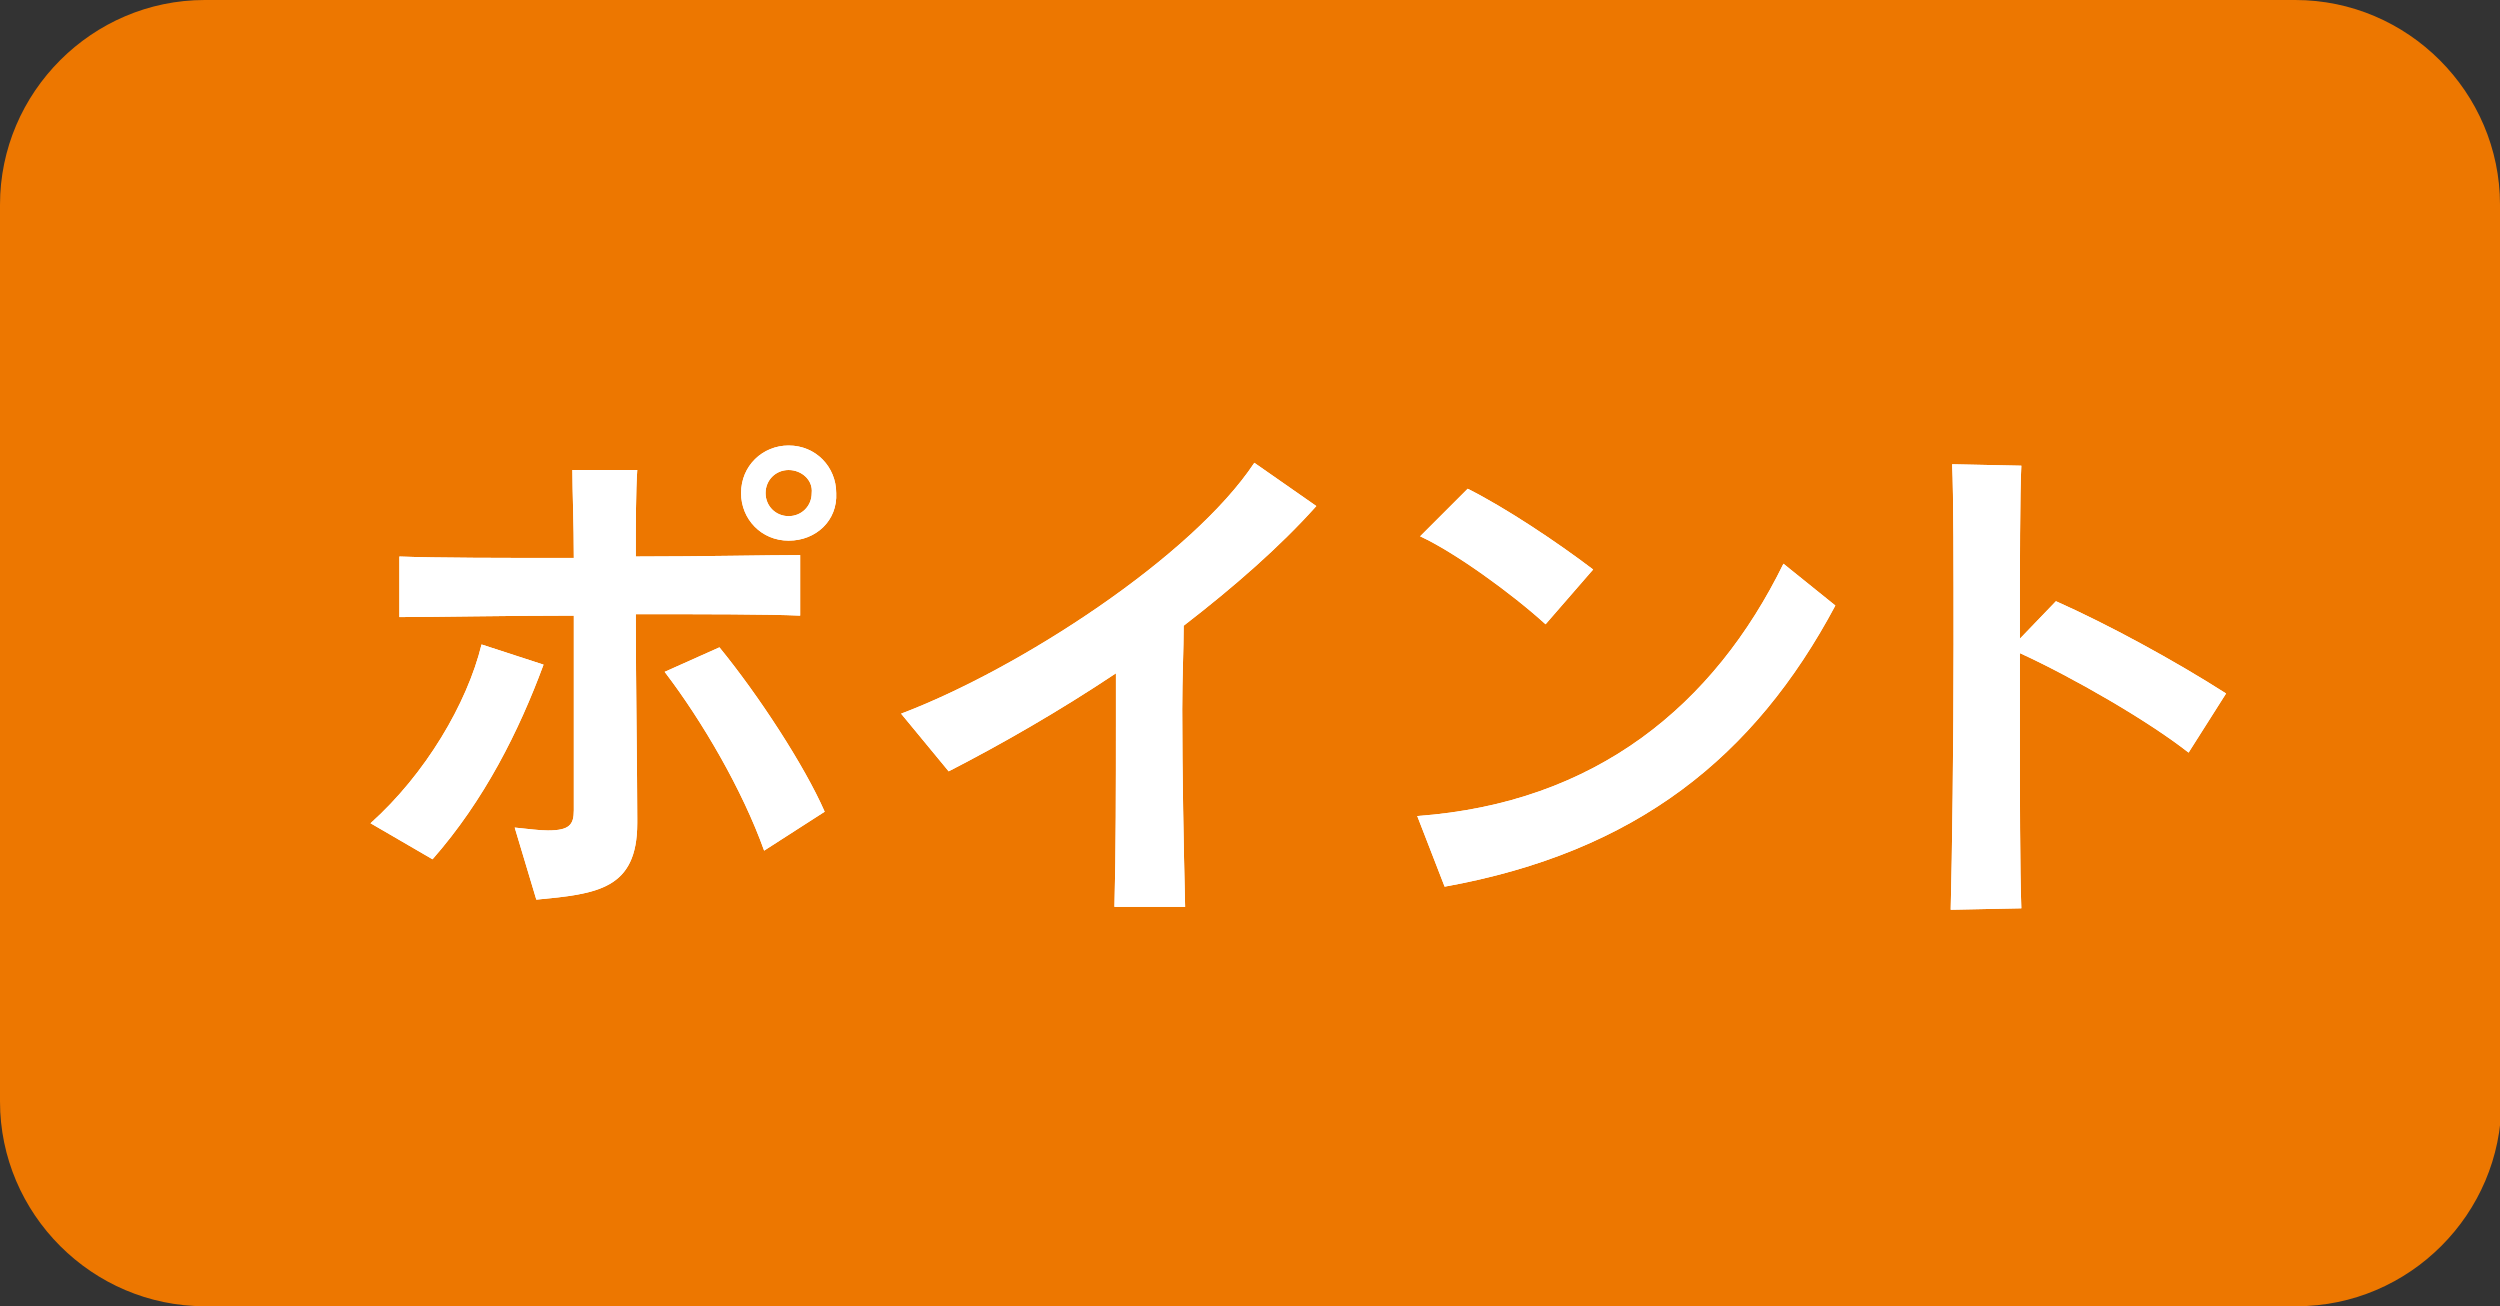
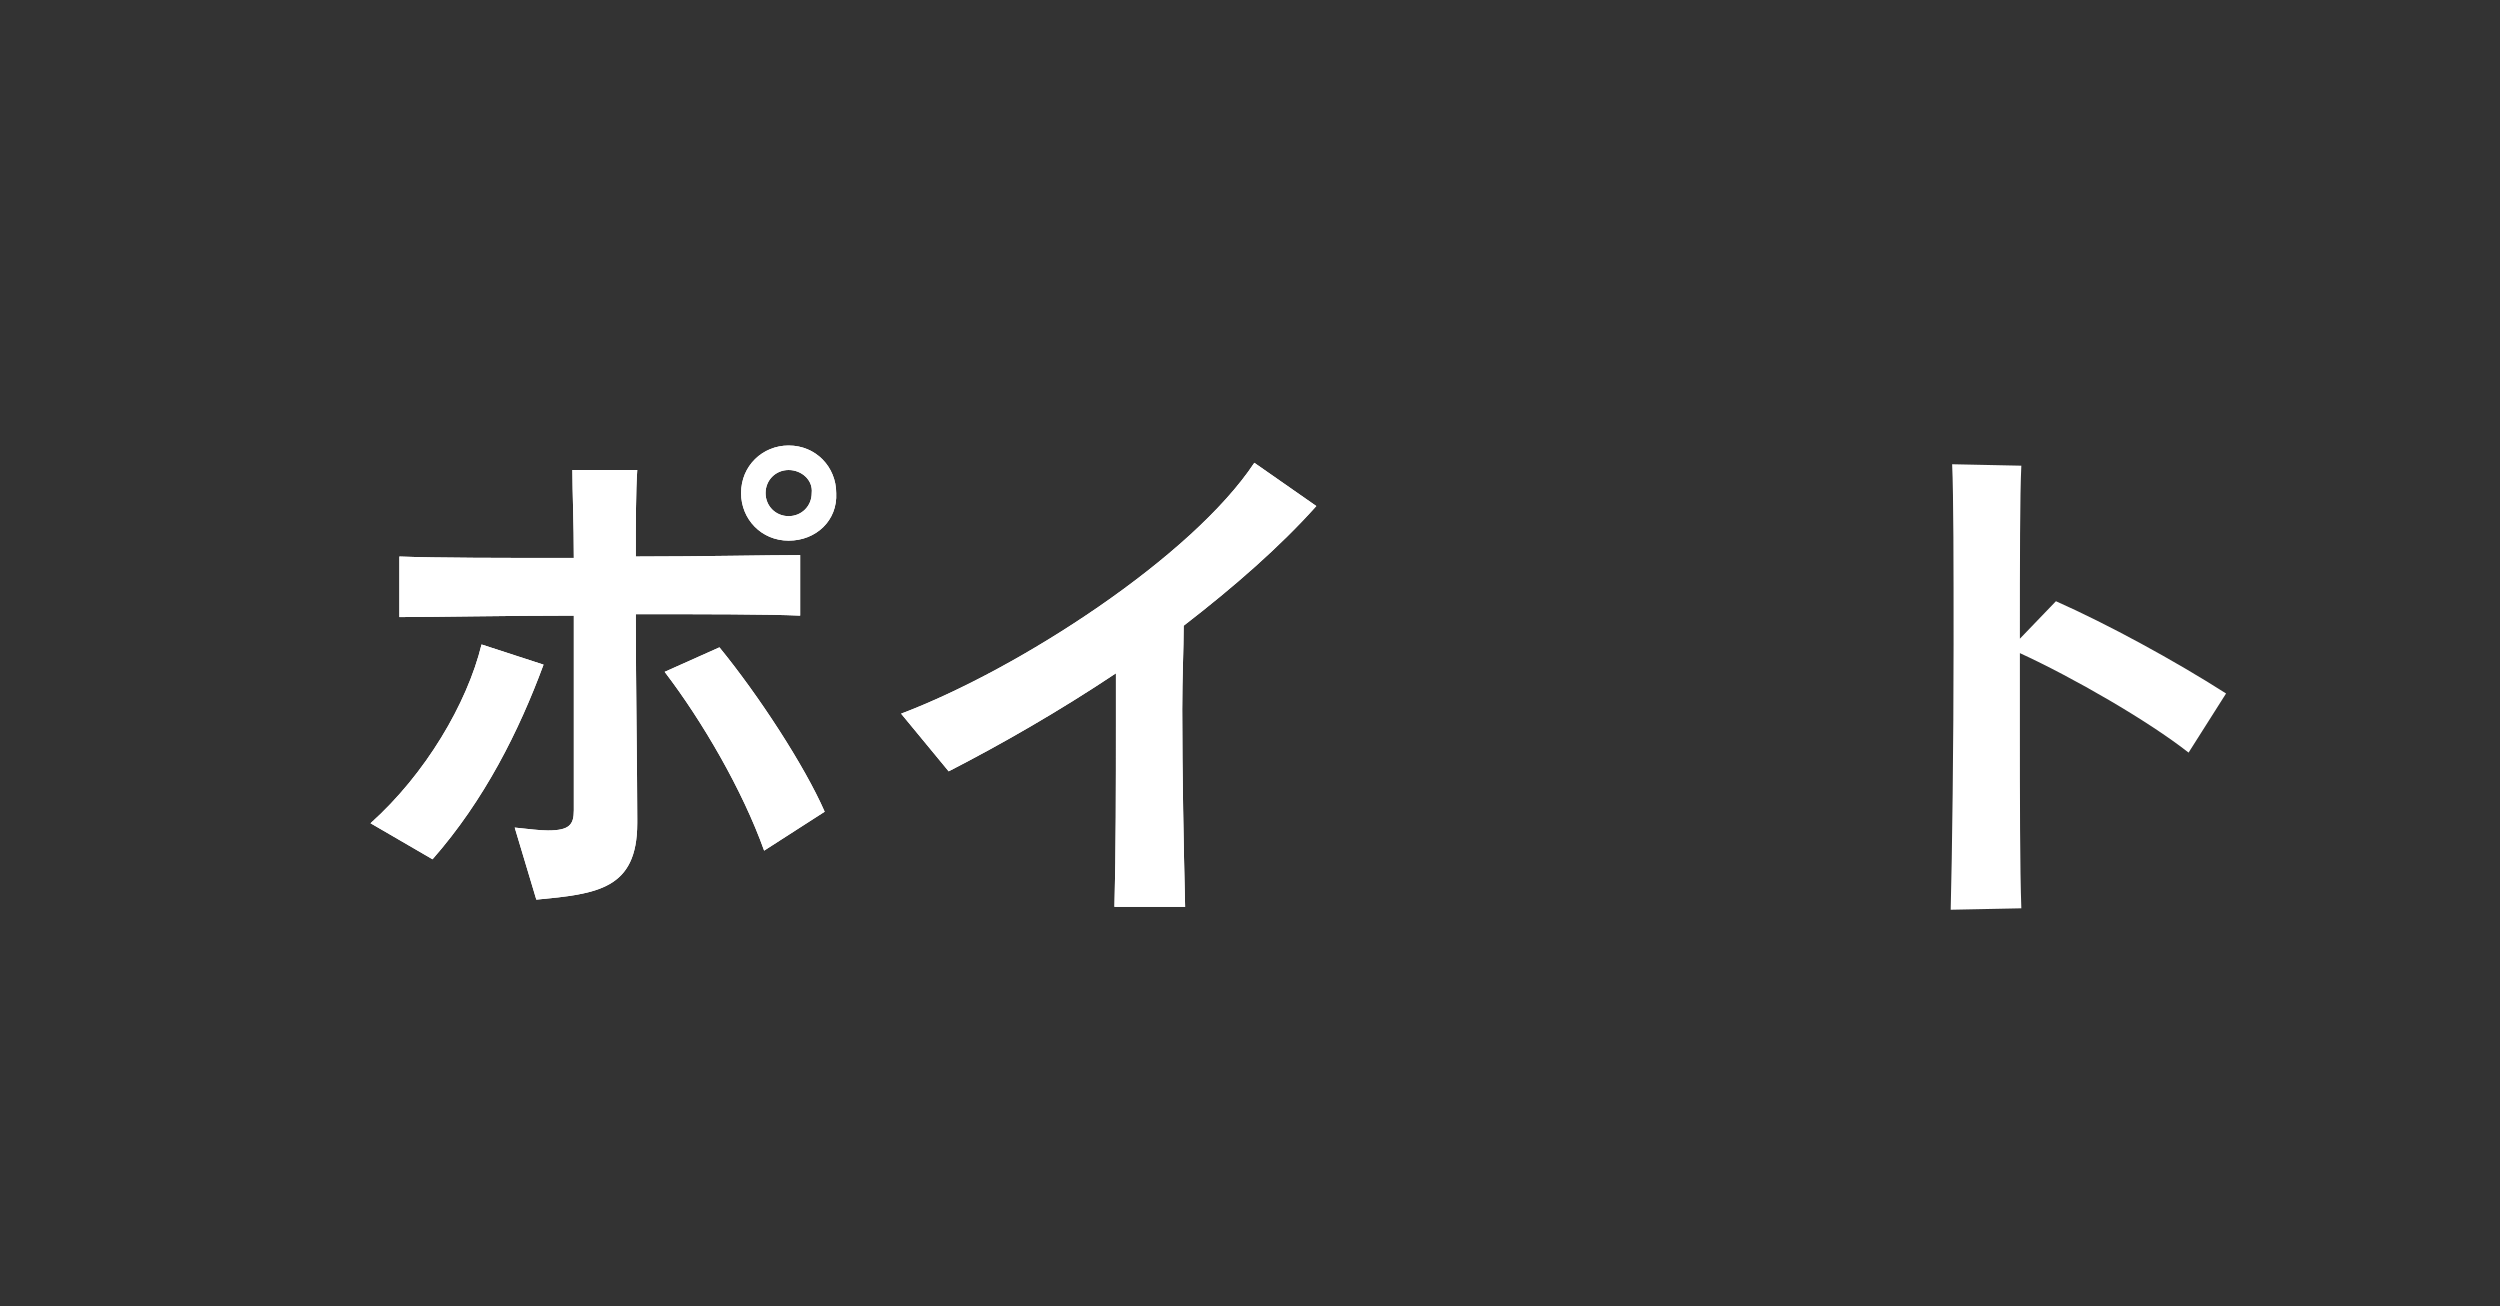
<svg xmlns="http://www.w3.org/2000/svg" version="1.1" id="レイヤー_1" x="0px" y="0px" viewBox="0 0 173.4 90.6" style="enable-background:new 0 0 173.4 90.6;" xml:space="preserve">
  <rect x="0" y="0" width="173.4" height="90.6" fill="#333333" stroke="none" />
  <style type="text/css">
	.st0{fill:#ED7700;}
	.st1{fill:#FFFFFF;}
</style>
  <g>
-     <path class="st0" d="M173.4,14.2C173.4,6.4,167,0,159.2,0H14.2C6.4,0,0,6.4,0,14.2v62.2c0,7.8,6.4,14.2,14.2,14.2h145.1   c7.8,0,14.2-6.4,14.2-14.2V14.2z" />
-   </g>
+     </g>
  <g>
    <g>
      <path class="st1" d="M25.7,57.1c3.8-3.4,6.7-8.3,7.7-12.4l4.3,1.4c-1.7,4.6-4.1,9.4-7.7,13.5L25.7,57.1z M44.2,57.1    c0,4.6-2.8,4.9-7,5.3l-1.5-5c1,0.1,1.7,0.2,2.3,0.2c1.5,0,1.8-0.4,1.8-1.4v-4.9c0-2.4,0-5.6,0-8.6c-4.8,0-9.5,0.1-12.1,0.1v-4.2    c2.6,0.1,7.2,0.1,12.1,0.1c0-2.4-0.1-4.6-0.1-6.1l4.5,0c-0.1,1.5-0.1,3.6-0.1,6c4.7,0,9.1-0.1,11.4-0.1v4.2    c-2.2-0.1-6.6-0.1-11.4-0.1c0,5.2,0.1,10.9,0.1,14.2V57.1z M53,59c-1.5-4.2-4.3-9-6.9-12.4l3.8-1.7c2.7,3.3,5.9,8.2,7.3,11.4    L53,59z M54.7,37.5c-1.9,0-3.3-1.5-3.3-3.3c0-1.9,1.5-3.3,3.3-3.3c1.9,0,3.3,1.5,3.3,3.3C58.1,36.1,56.6,37.5,54.7,37.5z     M54.7,32.6c-0.9,0-1.6,0.7-1.6,1.6c0,0.9,0.7,1.6,1.6,1.6c0.9,0,1.6-0.7,1.6-1.6C56.4,33.3,55.6,32.6,54.7,32.6z" />
      <path class="st1" d="M77.3,62.8c0.1-3.7,0.1-8.4,0.1-12.5v-3.6c-3.9,2.6-7.9,4.9-11.6,6.8l-3.3-4c8.2-3.1,20.2-10.9,24.5-17.4    l4.3,3c-2.5,2.8-5.7,5.6-9.2,8.3c0,1.6-0.1,3.6-0.1,5.8c0,4.4,0.1,9.5,0.2,13.7H77.3z" />
-       <path class="st1" d="M127.3,42c-5.6,10.5-13.8,17.1-27.1,19.5l-1.9-4.9c12.4-0.9,20.6-7.7,25.4-17.5L127.3,42z M107.2,43.3    c-2.3-2.1-6.3-5-8.7-6.1l3.3-3.3c2.6,1.3,6.2,3.7,8.7,5.6L107.2,43.3z" />
      <path class="st1" d="M135.3,63.1c0.1-3.8,0.2-11.5,0.2-18.4c0-5.4,0-10.3-0.1-12.5l4.8,0.1c-0.1,2-0.1,6.7-0.1,12l2.5-2.6    c3.6,1.6,8.2,4.1,11.8,6.4l-2.6,4.1c-2.8-2.2-8-5.2-11.7-6.9c0,1.6,0,3.3,0,5c0,5,0,9.9,0.1,12.7L135.3,63.1z" />
    </g>
    <g>
      <path class="st1" d="M25.7,57.1c3.8-3.4,6.7-8.3,7.7-12.4l4.3,1.4c-1.7,4.6-4.1,9.4-7.7,13.5L25.7,57.1z M44.2,57.1    c0,4.6-2.8,4.9-7,5.3l-1.5-5c1,0.1,1.7,0.2,2.3,0.2c1.5,0,1.8-0.4,1.8-1.4v-4.9c0-2.4,0-5.6,0-8.6c-4.8,0-9.5,0.1-12.1,0.1v-4.2    c2.6,0.1,7.2,0.1,12.1,0.1c0-2.4-0.1-4.6-0.1-6.1l4.5,0c-0.1,1.5-0.1,3.6-0.1,6c4.7,0,9.1-0.1,11.4-0.1v4.2    c-2.2-0.1-6.6-0.1-11.4-0.1c0,5.2,0.1,10.9,0.1,14.2V57.1z M53,59c-1.5-4.2-4.3-9-6.9-12.4l3.8-1.7c2.7,3.3,5.9,8.2,7.3,11.4    L53,59z M54.7,37.5c-1.9,0-3.3-1.5-3.3-3.3c0-1.9,1.5-3.3,3.3-3.3c1.9,0,3.3,1.5,3.3,3.3C58.1,36.1,56.6,37.5,54.7,37.5z     M54.7,32.6c-0.9,0-1.6,0.7-1.6,1.6c0,0.9,0.7,1.6,1.6,1.6c0.9,0,1.6-0.7,1.6-1.6C56.4,33.3,55.6,32.6,54.7,32.6z" />
      <path class="st1" d="M77.3,62.8c0.1-3.7,0.1-8.4,0.1-12.5v-3.6c-3.9,2.6-7.9,4.9-11.6,6.8l-3.3-4c8.2-3.1,20.2-10.9,24.5-17.4    l4.3,3c-2.5,2.8-5.7,5.6-9.2,8.3c0,1.6-0.1,3.6-0.1,5.8c0,4.4,0.1,9.5,0.2,13.7H77.3z" />
-       <path class="st1" d="M127.3,42c-5.6,10.5-13.8,17.1-27.1,19.5l-1.9-4.9c12.4-0.9,20.6-7.7,25.4-17.5L127.3,42z M107.2,43.3    c-2.3-2.1-6.3-5-8.7-6.1l3.3-3.3c2.6,1.3,6.2,3.7,8.7,5.6L107.2,43.3z" />
-       <path class="st1" d="M135.3,63.1c0.1-3.8,0.2-11.5,0.2-18.4c0-5.4,0-10.3-0.1-12.5l4.8,0.1c-0.1,2-0.1,6.7-0.1,12l2.5-2.6    c3.6,1.6,8.2,4.1,11.8,6.4l-2.6,4.1c-2.8-2.2-8-5.2-11.7-6.9c0,1.6,0,3.3,0,5c0,5,0,9.9,0.1,12.7L135.3,63.1z" />
    </g>
  </g>
</svg>